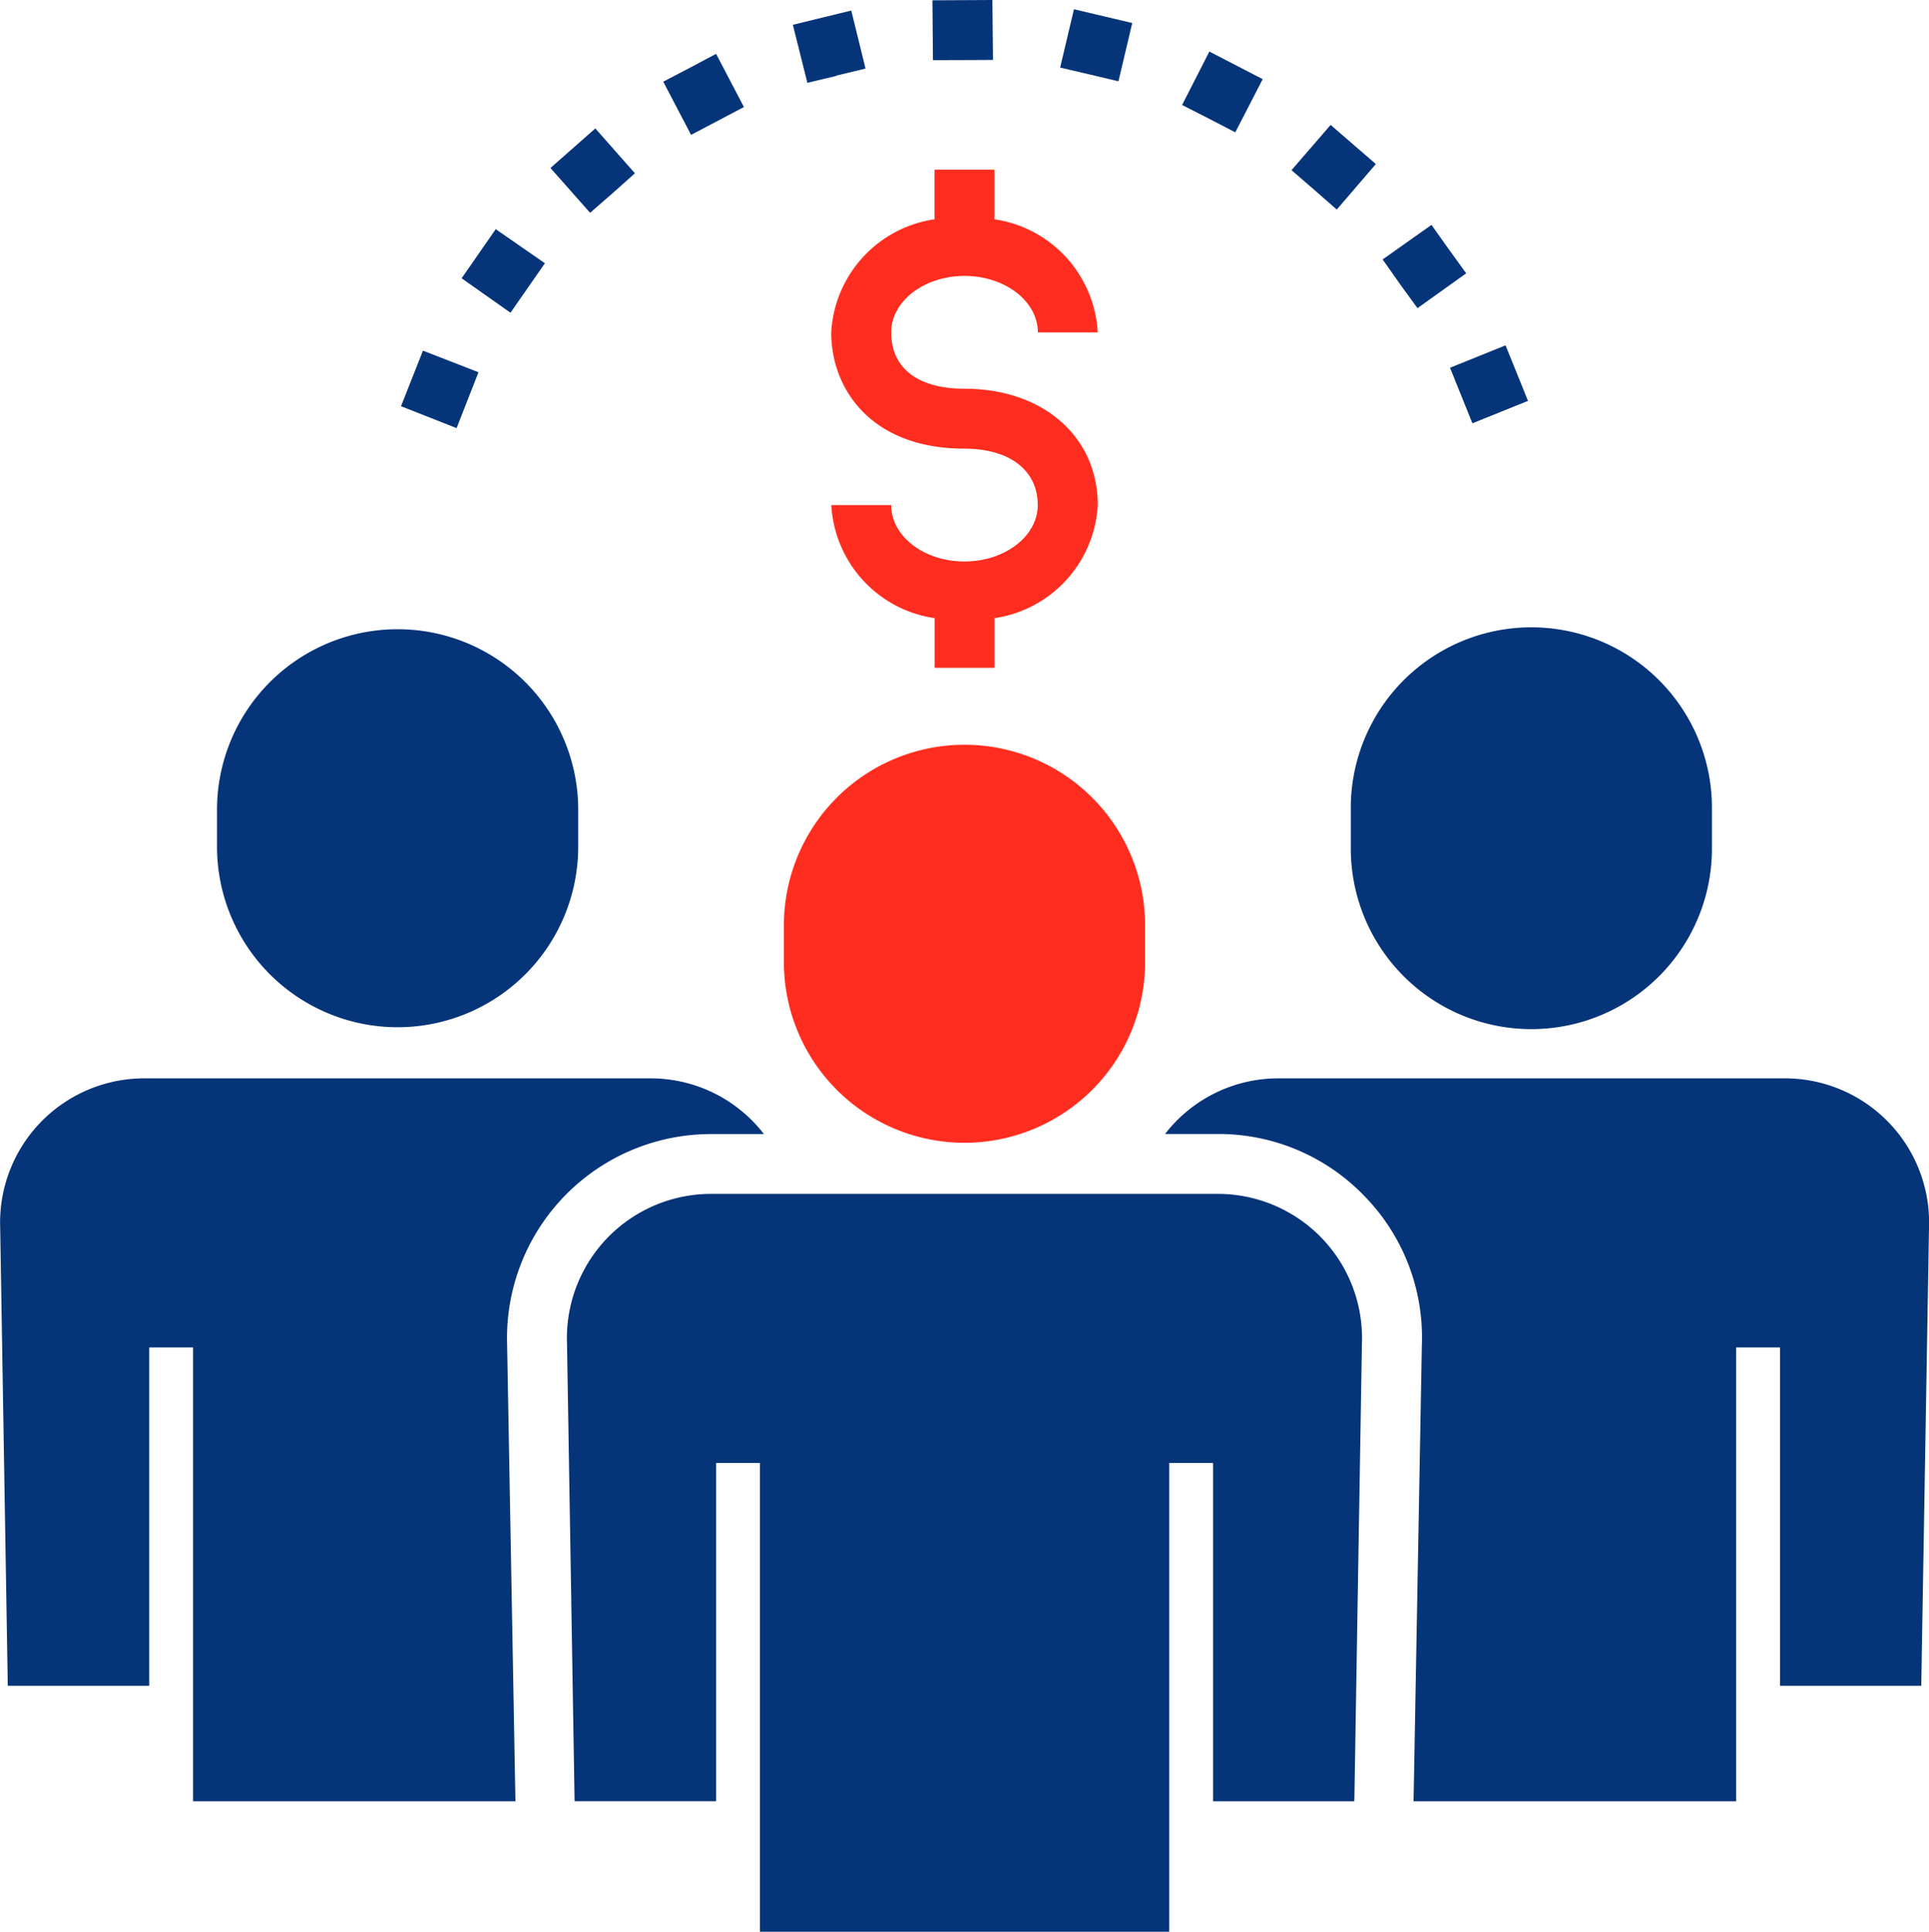
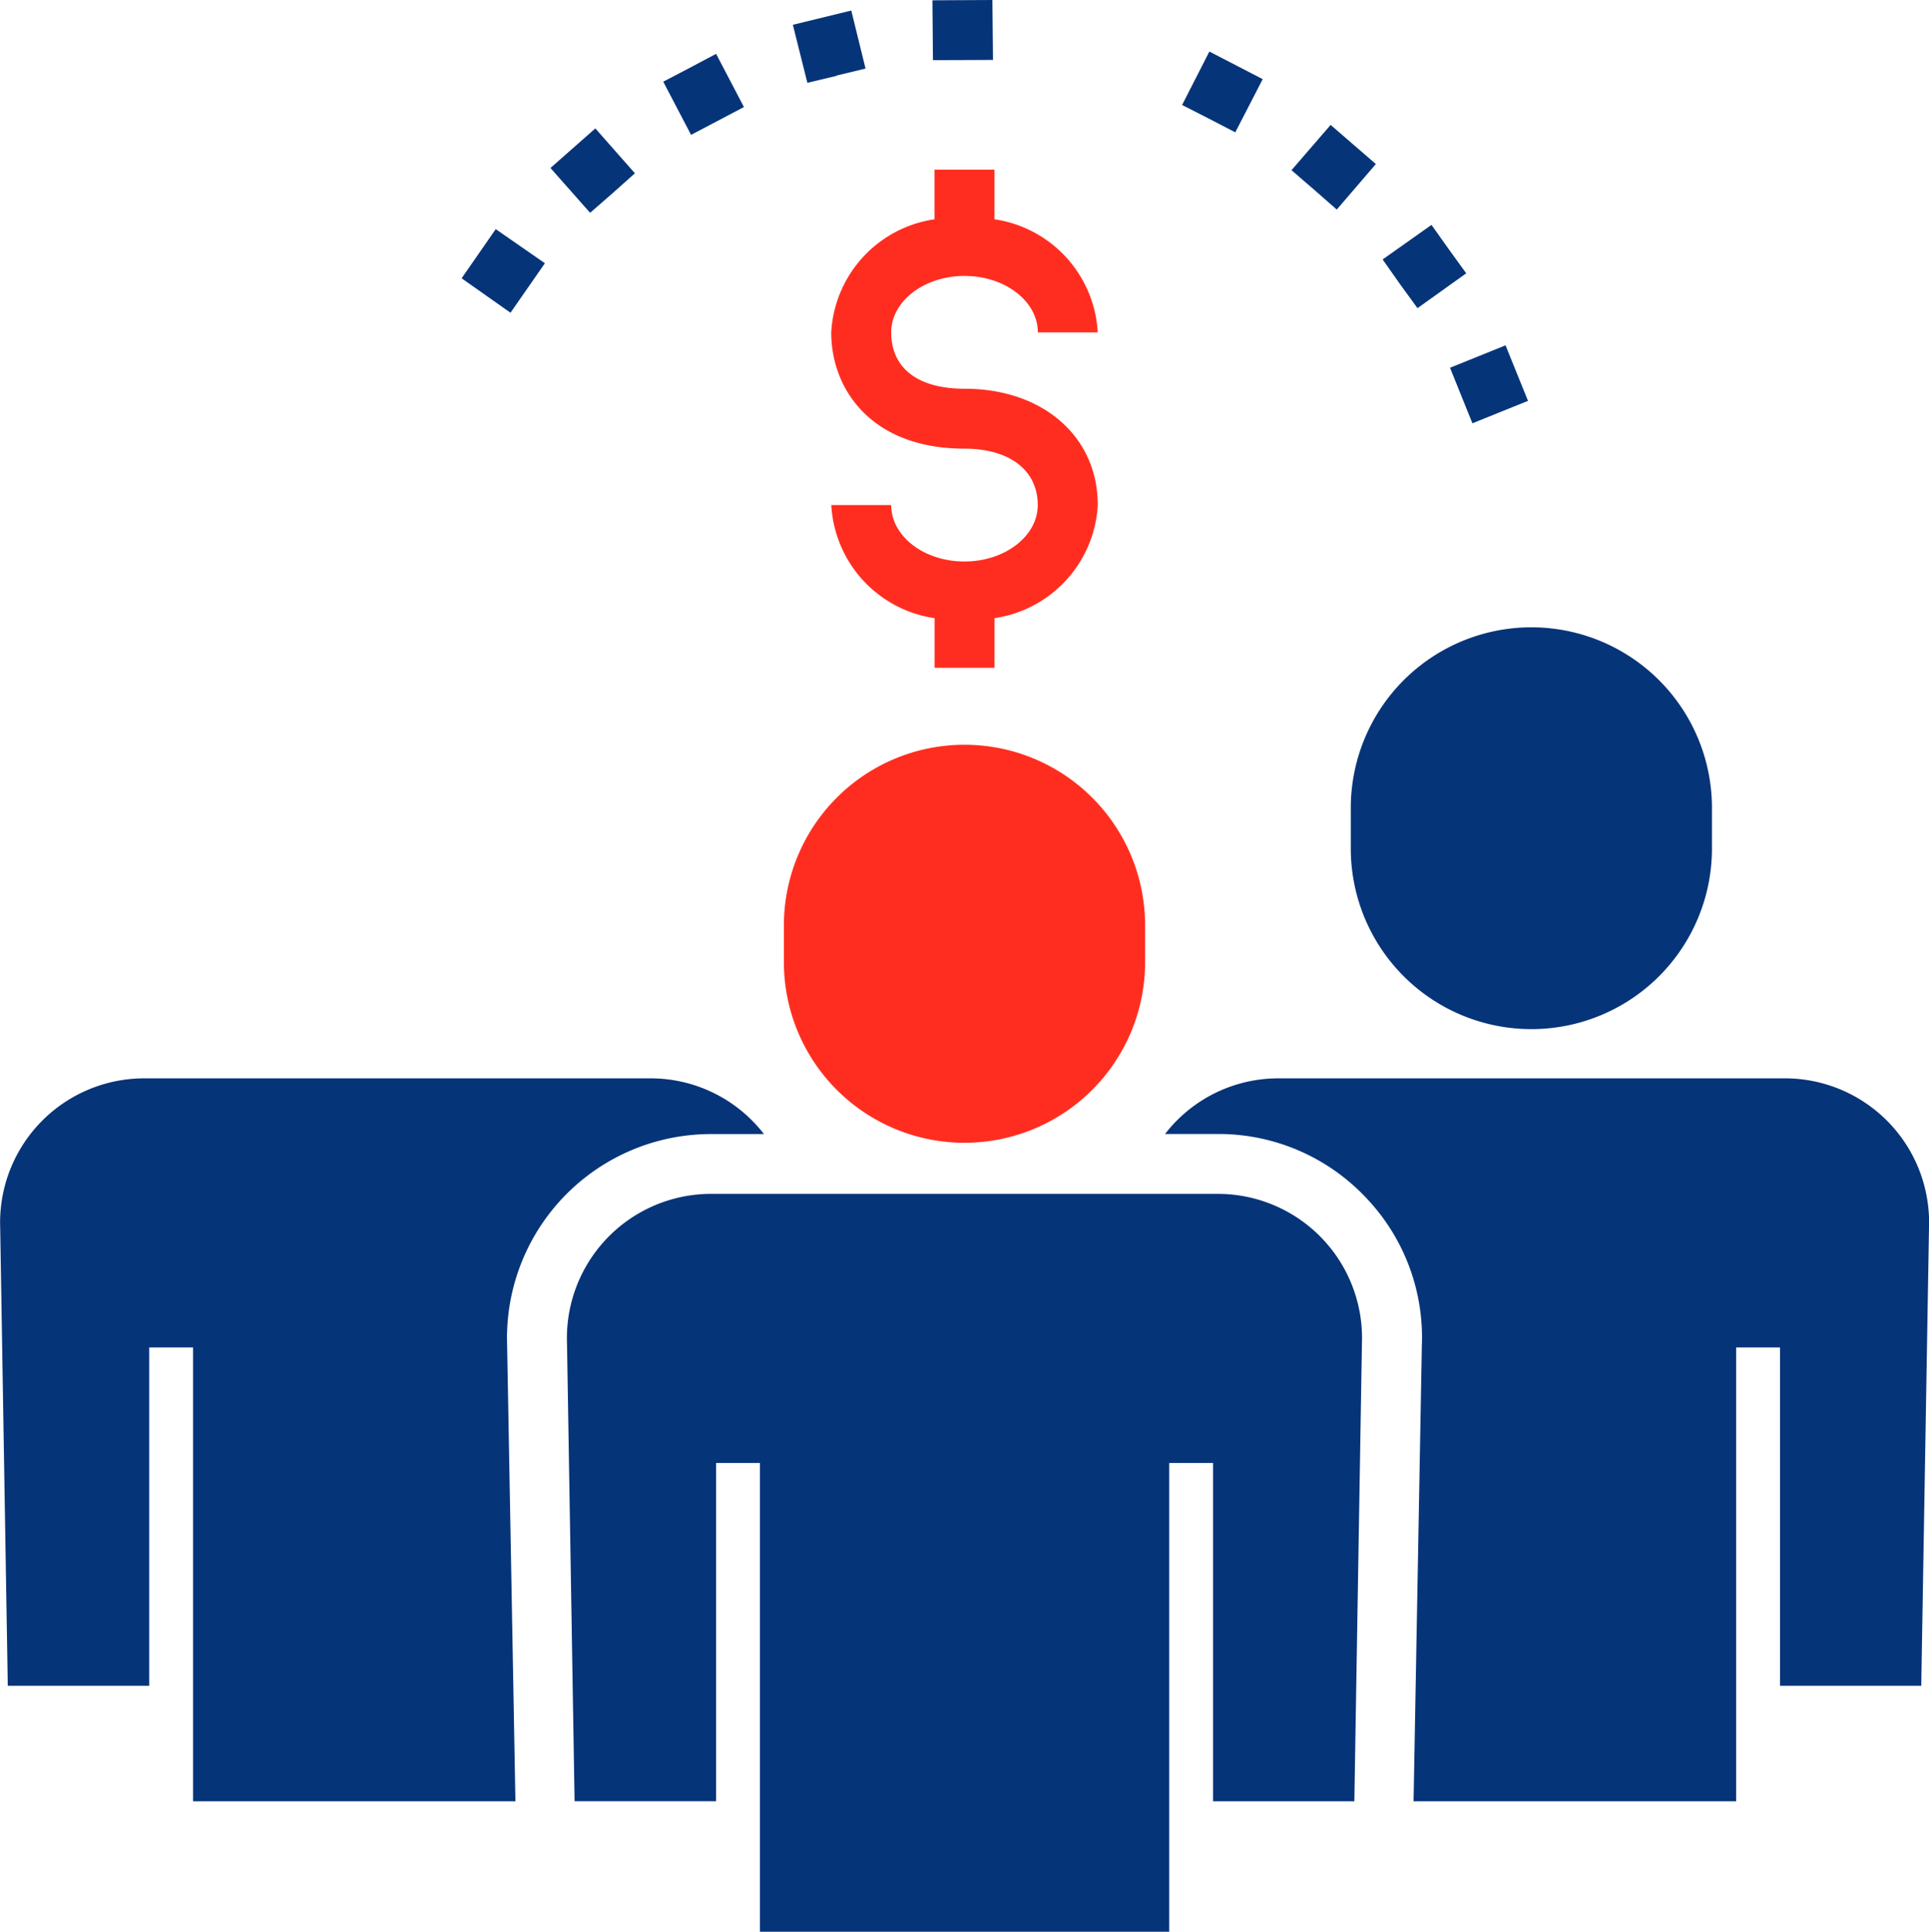
<svg xmlns="http://www.w3.org/2000/svg" width="91.494" height="91.629" viewBox="0 0 91.494 91.629">
  <g id="Group_89" data-name="Group 89" transform="translate(-772.086 -3195.402)">
    <g id="Group_36" data-name="Group 36" transform="translate(809.267 3230.728)">
      <path id="Path_20" data-name="Path 20" d="M4.855,10.7a8.567,8.567,0,0,0,8.567-8.565V.388A8.566,8.566,0,0,0-3.71.386v1.75A8.567,8.567,0,0,0,4.855,10.7" transform="translate(3.71 8.179)" fill="#ff2d1f" />
    </g>
    <g id="Group_37" data-name="Group 37" transform="translate(798.974 3252.031)">
      <path id="Path_21" data-name="Path 21" d="M17.5,0H-6.539a6.84,6.84,0,0,0-6.833,7.08l.36,21.73H-6.3V12.766h2.078V35H15.193V12.766h2.08V28.811h6.7l.36-21.73A6.838,6.838,0,0,0,17.5,0" transform="translate(13.377)" fill="#063479" />
    </g>
    <g id="Group_38" data-name="Group 38" transform="translate(836.156 3225.249)">
      <path id="Path_22" data-name="Path 22" d="M0,4.855V6.6a8.565,8.565,0,1,0,17.129,0V4.857A8.565,8.565,0,1,0,0,4.855" transform="translate(0 3.71)" fill="#063479" />
    </g>
    <g id="Group_39" data-name="Group 39" transform="translate(782.379 3225.248)">
-       <path id="Path_23" data-name="Path 23" d="M4.855,10.7a8.567,8.567,0,0,0,8.567-8.565V.388A8.566,8.566,0,0,0-3.71.386v1.75A8.567,8.567,0,0,0,4.855,10.7" transform="translate(3.71 8.179)" fill="#063479" />
-     </g>
+       </g>
    <g id="Group_40" data-name="Group 40" transform="translate(827.346 3246.551)">
      <path id="Path_24" data-name="Path 24" d="M16.663,0H-7.381a6.783,6.783,0,0,0-5.353,2.639h2.509A9.6,9.6,0,0,1-3.262,5.6,9.594,9.594,0,0,1-.554,12.66L-.947,34.291h15.3V12.766h2.08V28.813h6.7L23.5,7.08A6.838,6.838,0,0,0,16.663,0" transform="translate(12.734)" fill="#063479" />
    </g>
    <g id="Group_41" data-name="Group 41" transform="translate(772.086 3246.551)">
      <path id="Path_25" data-name="Path 25" d="M19.116,1.5h2.509A6.784,6.784,0,0,0,16.27-1.143H-7.771A6.838,6.838,0,0,0-14.6,5.937l.36,21.733h6.709V11.623h2.08V33.148H9.838L9.443,11.464A9.675,9.675,0,0,1,19.116,1.5" transform="translate(14.609 1.143)" fill="#063479" />
    </g>
    <g id="Group_42" data-name="Group 42" transform="translate(811.516 3203.448)">
      <path id="Path_26" data-name="Path 26" d="M2.775,0V2.355a5.74,5.74,0,0,0-4.9,5.365c0,2.745,1.953,5.515,6.316,5.515,2.145,0,3.479,1.025,3.479,2.676,0,1.477-1.561,2.676-3.479,2.676S.719,17.388.719,15.91h-2.84a5.738,5.738,0,0,0,4.9,5.365V23.63H5.617V21.275a5.74,5.74,0,0,0,4.9-5.365c0-3.248-2.6-5.517-6.318-5.517C1.986,10.393.719,9.419.719,7.72c0-1.475,1.561-2.678,3.477-2.678s3.479,1.2,3.479,2.678h2.84a5.74,5.74,0,0,0-4.9-5.365V0Z" transform="translate(2.121)" fill="#ff2d1f" />
    </g>
    <path id="Path_28" data-name="Path 28" d="M1.43,2.172l1.3-2.523L.2-1.66-1.093.875l1.26.642Z" transform="translate(829.247 3199.507)" fill="#063479" />
    <path id="Path_29" data-name="Path 29" d="M1.217,2.276,3.071.117.926-1.739-.93.408l1.08.933Z" transform="translate(834.273 3203.066)" fill="#063479" />
    <path id="Path_30" data-name="Path 30" d="M.3,1.353.829,2.664,3.465,1.6,2.4-1.034-.233.03Z" transform="translate(841.095 3212.816)" fill="#063479" />
-     <path id="Path_31" data-name="Path 31" d="M1.566,1.937,2.22-.827-.544-1.48-1.2,1.286l1.381.323Z" transform="translate(823.569 3197.321)" fill="#063479" />
    <path id="Path_32" data-name="Path 32" d="M.937,2.239,3.248.586,2.417-.561,1.6-1.711-.716-.072.1,1.089Z" transform="translate(838.382 3207.78)" fill="#063479" />
    <path id="Path_33" data-name="Path 33" d="M1.171,1.756l0-.014L2.547,1.41,1.871-1.342-.9-.666l.688,2.752Z" transform="translate(810.592 3197.244)" fill="#063479" />
-     <path id="Path_34" data-name="Path 34" d="M2.083.581-.551-.444-1.592,2.192,1.044,3.231Z" transform="translate(792.698 3212.478)" fill="#063479" />
    <path id="Path_35" data-name="Path 35" d="M2.239.917-.093-.7-1.711,1.631.607,3.265Z" transform="translate(795.692 3206.971)" fill="#063479" />
    <path id="Path_36" data-name="Path 36" d="M2.17,1.43.849-1.093-.4-.43-1.658.227l1.32,2.523Z" transform="translate(805.202 3199.049)" fill="#063479" />
    <path id="Path_37" data-name="Path 37" d="M.818,1.615l1.429-.007L2.219-1.234-.625-1.22-.6,1.619Z" transform="translate(816.937 3196.636)" fill="#063479" />
    <path id="Path_38" data-name="Path 38" d="M1.675,1.738,2.725.8.848-1.328-1.28.549.6,2.675Z" transform="translate(799.475 3202.821)" fill="#063479" />
  </g>
</svg>